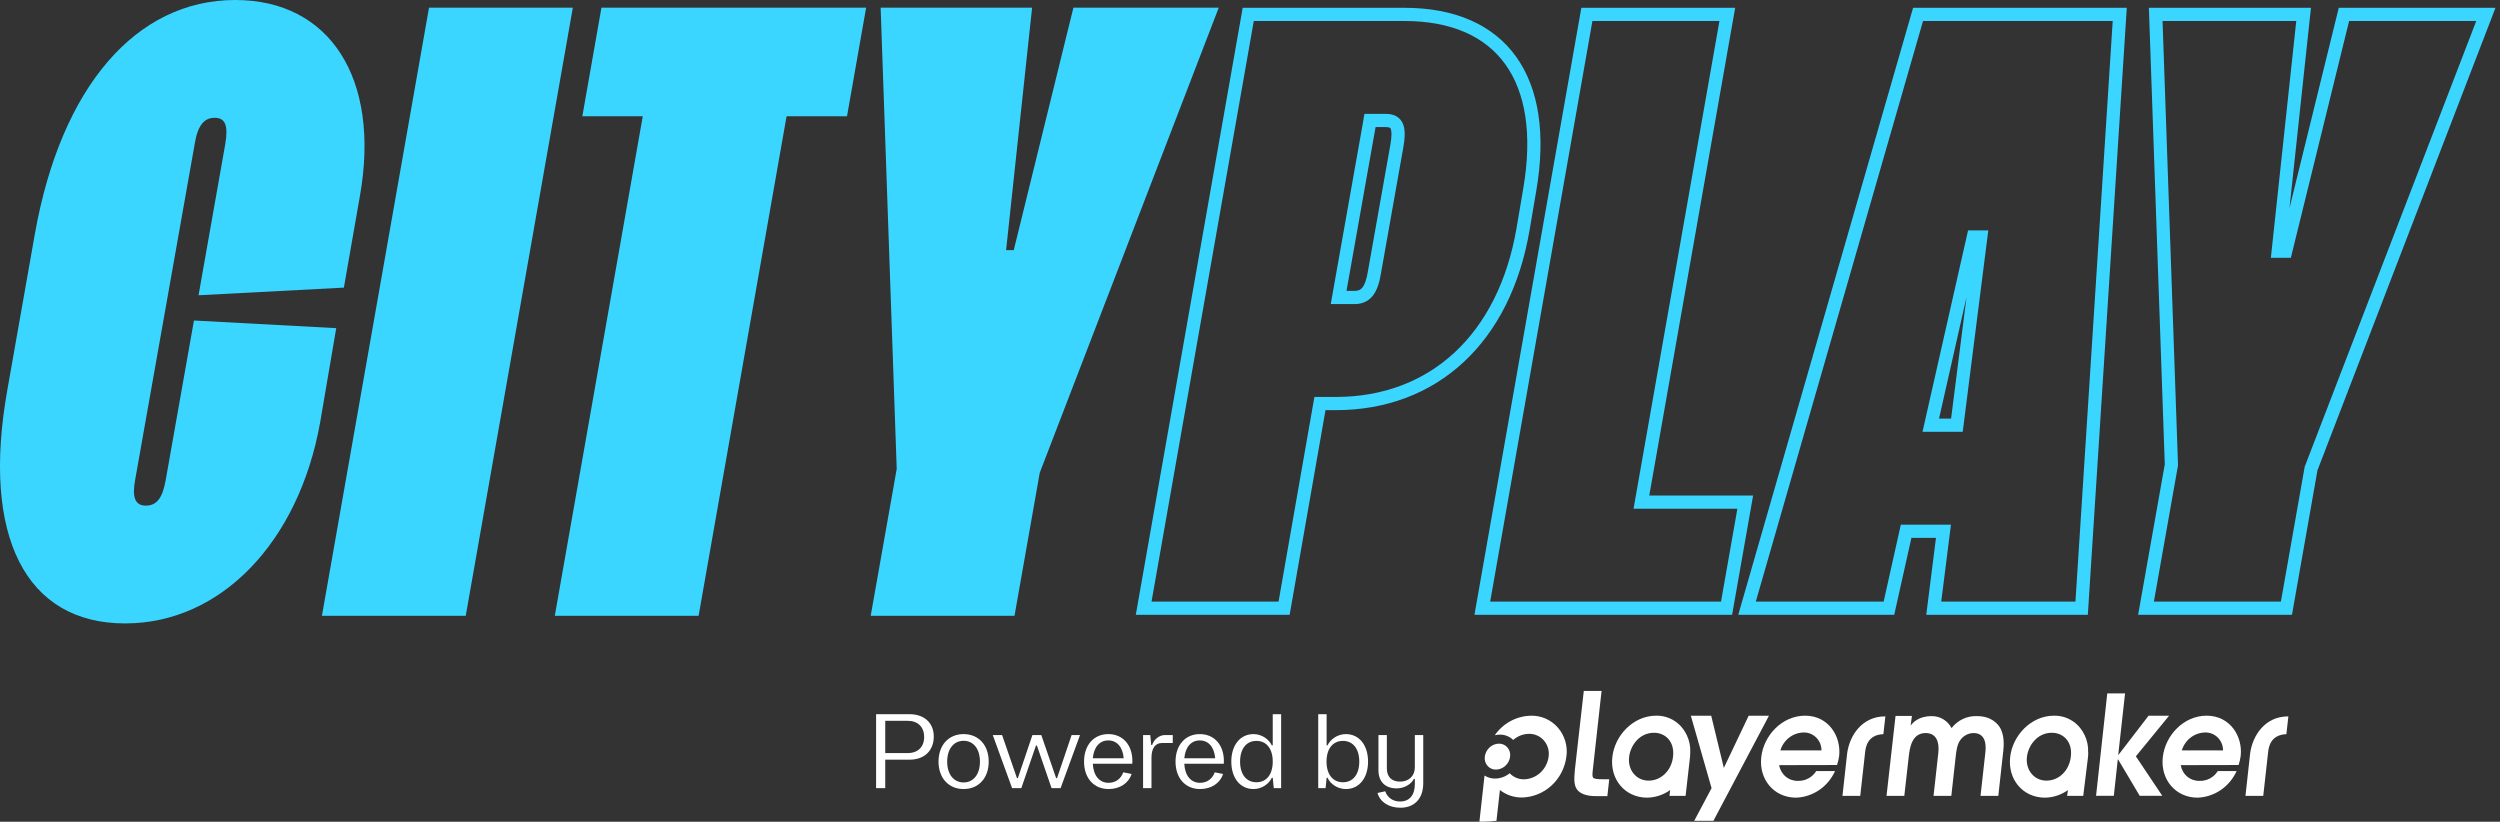
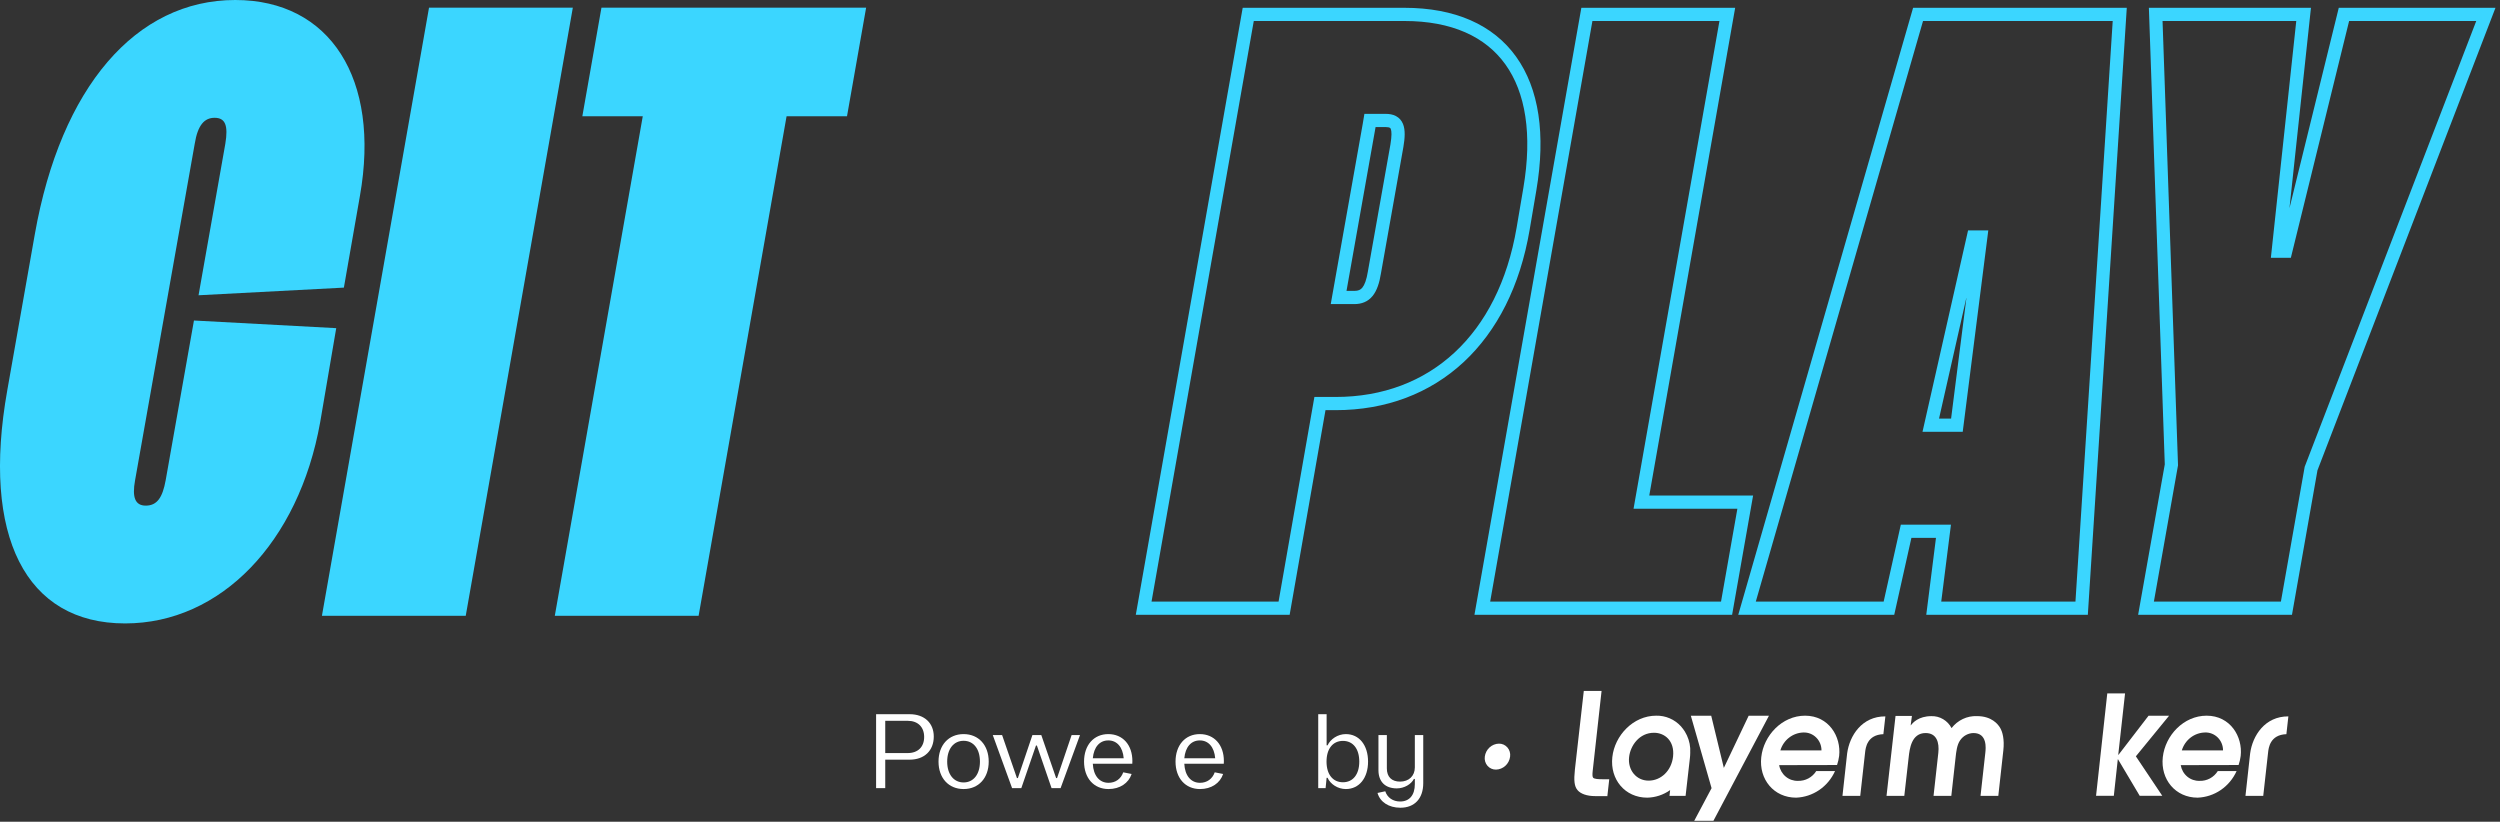
<svg xmlns="http://www.w3.org/2000/svg" width="216" height="71" viewBox="0 0 216 71" fill="none">
  <rect x="0" y="0" width="216" height="71" fill="#333333" stroke="none" />
  <path d="M10.809 53.864C19.071 53.864 25.812 46.858 27.663 36.482L29.05 28.353L16.758 27.692L14.312 41.505C14.048 42.959 13.585 43.686 12.594 43.686C11.669 43.686 11.404 42.959 11.669 41.505L16.824 12.425C17.088 10.773 17.683 10.178 18.542 10.178C19.467 10.178 19.732 10.839 19.467 12.425L17.154 25.511L29.711 24.85L31.099 16.919C32.884 6.807 28.522 0 20.326 0C11.735 0 5.258 7.534 3.011 20.224L0.631 33.706C-1.616 46.33 2.218 53.864 10.809 53.864Z" fill="#3BD6FF" />
  <path d="M40.24 53.203L49.493 0.661H37.068L27.815 53.203H40.24Z" fill="#3BD6FF" />
  <path d="M74.834 0.661H51.966L50.314 10.046H55.535L47.935 53.203H60.36L67.96 10.046H73.181L74.834 0.661Z" fill="#3BD6FF" />
-   <path d="M92.743 0.661L87.588 21.612H86.927L89.174 0.661H76.088L77.476 40.514L75.229 53.203H87.654L89.835 40.844L105.3 0.661H92.743Z" fill="#3BD6FF" />
  <path fill-rule="evenodd" clip-rule="evenodd" d="M107.369 0.674H121.336C125.692 0.674 129.005 2.126 130.996 4.905C132.974 7.665 133.561 11.616 132.741 16.441C132.741 16.441 132.741 16.441 132.741 16.441L132.16 19.862C131.337 24.704 129.352 28.602 126.452 31.293C123.547 33.987 119.759 35.438 115.399 35.438H114.523L111.425 53.121H98.133L107.369 0.674ZM108.327 1.814L99.492 51.981H110.467L113.564 34.297H115.399C119.493 34.297 122.998 32.941 125.676 30.456C128.358 27.968 130.245 24.316 131.035 19.671C131.035 19.671 131.035 19.671 131.035 19.671L131.616 16.25C132.409 11.588 131.802 7.988 130.069 5.569C128.35 3.169 125.435 1.814 121.336 1.814H108.327ZM136.628 0.674H149.919L142.497 42.816H151.468L149.654 53.121H127.392L136.628 0.674ZM137.585 1.814L128.751 51.981H148.696L150.109 43.957H141.138L148.56 1.814H137.585ZM165.291 0.674H183.754L180.389 53.121H166.429L167.268 46.474H165.145L163.661 53.121H150.184L165.291 0.674ZM166.15 1.814L151.7 51.981H162.747L164.231 45.333H168.562L167.723 51.981H179.319L182.538 1.814H166.15ZM185.663 0.674H199.667L197.81 17.987L202.07 0.674H215.61L200.229 40.636L198.026 53.121H184.734L187.037 40.12L185.663 0.674ZM186.844 1.814L188.181 40.2L186.095 51.981H197.069L199.125 40.329L213.948 1.814H202.964L197.93 22.273H196.203L198.397 1.814H186.844ZM117.884 9.838H119.723C120.034 9.838 120.342 9.885 120.614 10.03C120.9 10.182 121.1 10.418 121.219 10.709C121.432 11.23 121.381 11.929 121.254 12.696L121.253 12.699L119.317 23.604C119.184 24.436 118.971 25.106 118.592 25.572C118.179 26.079 117.629 26.274 117.012 26.274H114.976L117.74 10.702L117.741 10.696L117.884 9.838ZM118.85 10.979L116.338 25.133H117.012C117.364 25.133 117.556 25.038 117.707 24.851C117.893 24.624 118.067 24.198 118.192 23.419L118.192 23.414L120.128 12.509C120.128 12.508 120.129 12.507 120.129 12.506C120.259 11.726 120.24 11.329 120.163 11.14C120.137 11.076 120.11 11.054 120.078 11.037C120.031 11.012 119.928 10.979 119.723 10.979H118.85ZM170.041 19.906H171.789L169.579 37.31H166.104L170.041 19.906ZM169.908 25.662L167.532 36.169H168.574L169.908 25.662Z" fill="#3BD6FF" />
  <g clip-path="url(#clip0_48_1868)">
-     <path d="M180.41 64.931C180.41 64.852 180.41 64.771 180.41 64.695C180.412 64.676 180.412 64.658 180.41 64.64C180.373 64.13 180.213 63.637 179.945 63.206C179.898 63.128 179.847 63.054 179.791 62.983C179.759 62.938 179.725 62.895 179.689 62.854C179.663 62.822 179.643 62.791 179.614 62.762C179.34 62.461 179.006 62.223 178.636 62.063C178.265 61.903 177.866 61.826 177.464 61.835C175.48 61.835 173.88 63.55 173.678 65.417C173.463 67.344 174.774 68.918 176.688 68.918C177.397 68.905 178.087 68.678 178.67 68.264L178.598 68.763H179.991L180.39 65.532C180.411 65.367 180.422 65.2 180.423 65.034L180.41 64.931ZM178.923 65.364C178.788 66.591 177.881 67.447 176.814 67.447C175.746 67.447 175.002 66.53 175.124 65.412C175.234 64.424 176.008 63.311 177.275 63.311C178.189 63.306 179.077 63.996 178.923 65.364Z" fill="white" />
    <path d="M182.069 59.908H183.605L183.016 65.215H183.039L185.635 61.838H187.409L184.539 65.346L186.822 68.76H184.872L183.001 65.609H182.977L182.634 68.76H181.099L182.069 59.908Z" fill="white" />
    <path d="M188.415 66.108C188.48 66.497 188.68 66.849 188.978 67.098C189.277 67.348 189.653 67.478 190.038 67.466C190.35 67.478 190.66 67.407 190.937 67.258C191.214 67.11 191.448 66.89 191.617 66.62H193.242C192.943 67.285 192.47 67.851 191.876 68.257C191.282 68.662 190.59 68.891 189.876 68.918C187.962 68.918 186.651 67.342 186.866 65.417C187.073 63.55 188.658 61.835 190.652 61.835C192.7 61.835 193.78 63.645 193.596 65.309C193.562 65.578 193.501 65.842 193.414 66.097L188.415 66.108ZM192.07 64.834C192.071 64.625 192.03 64.419 191.951 64.226C191.872 64.034 191.755 63.861 191.609 63.716C191.462 63.571 191.288 63.459 191.098 63.385C190.907 63.311 190.704 63.278 190.501 63.287C190.053 63.299 189.62 63.454 189.262 63.732C188.905 64.009 188.642 64.395 188.509 64.834H192.07Z" fill="white" />
    <path d="M194.413 65.089L194.008 68.765H195.544L195.964 65.007C196.008 64.614 196.133 63.482 197.544 63.432L197.715 61.896C195.688 61.883 194.618 63.563 194.413 65.089Z" fill="white" />
    <path d="M163.774 61.856H165.19L165.082 62.662H165.105C165.256 62.45 165.761 61.875 166.874 61.875C167.229 61.864 167.58 61.955 167.887 62.137C168.195 62.319 168.447 62.586 168.615 62.907C168.875 62.569 169.21 62.3 169.591 62.12C169.972 61.94 170.389 61.855 170.809 61.872C172.073 61.872 172.624 62.563 172.818 62.896C173.013 63.23 173.197 63.87 173.087 64.847L172.654 68.763H171.118L171.531 65.049C171.574 64.669 171.723 63.335 170.507 63.335C170.281 63.339 170.06 63.397 169.861 63.505C169.661 63.613 169.49 63.768 169.36 63.957C169.073 64.348 169.012 65.007 168.966 65.42L168.594 68.763H167.058L167.471 65.049C167.57 64.144 167.325 63.335 166.372 63.335C165.141 63.335 164.99 64.716 164.911 65.417L164.532 68.763H162.996L163.774 61.856Z" fill="white" />
    <path d="M146.035 64.931C146.035 64.852 146.035 64.771 146.035 64.695V64.64C145.997 64.13 145.838 63.638 145.571 63.206V63.206C145.524 63.129 145.473 63.054 145.418 62.983C145.385 62.938 145.349 62.896 145.313 62.854C145.277 62.812 145.267 62.791 145.241 62.762C144.967 62.461 144.633 62.222 144.263 62.063C143.892 61.903 143.493 61.825 143.091 61.835C141.107 61.835 139.507 63.55 139.305 65.417C139.092 67.344 140.403 68.918 142.318 68.918C143.027 68.905 143.716 68.677 144.299 68.264L144.243 68.763H145.635L146.004 65.532C146.024 65.367 146.035 65.2 146.037 65.034C146.037 64.992 146.035 64.96 146.035 64.931ZM144.553 65.365C144.417 66.591 143.508 67.447 142.441 67.447C141.373 67.447 140.628 66.53 140.754 65.412C140.861 64.424 141.637 63.311 142.902 63.311C143.815 63.306 144.701 63.996 144.553 65.365Z" fill="white" />
    <path d="M153.719 66.108C153.785 66.497 153.985 66.849 154.284 67.098C154.583 67.348 154.959 67.478 155.344 67.466C155.656 67.477 155.966 67.404 156.243 67.256C156.519 67.108 156.754 66.889 156.924 66.62H158.547C158.248 67.285 157.776 67.852 157.182 68.257C156.588 68.663 155.896 68.891 155.183 68.918C153.268 68.918 151.958 67.342 152.173 65.417C152.38 63.55 153.965 61.835 155.959 61.835C158.007 61.835 159.087 63.645 158.903 65.309C158.868 65.578 158.807 65.842 158.721 66.097L153.719 66.108ZM157.377 64.834C157.377 64.626 157.337 64.42 157.258 64.229C157.179 64.037 157.063 63.864 156.917 63.72C156.771 63.575 156.599 63.462 156.409 63.388C156.22 63.314 156.018 63.28 155.815 63.287C155.367 63.299 154.934 63.454 154.577 63.732C154.219 64.009 153.956 64.395 153.824 64.834H157.377Z" fill="white" />
    <path d="M159.594 65.089L159.189 68.765H160.725L161.145 65.007C161.189 64.614 161.314 63.482 162.724 63.432L162.896 61.896C160.869 61.883 159.799 63.563 159.594 65.089Z" fill="white" />
    <path d="M147.88 68.096L146.088 61.838H147.849L148.94 66.347L151.085 61.838H152.838L148.041 70.916H146.382L147.88 68.096Z" fill="white" />
    <path d="M137.828 68.784C137.101 68.784 136.561 68.584 136.292 68.259C136.023 67.933 135.967 67.442 136.072 66.486L136.84 59.695H138.376L137.608 66.62C137.572 66.943 137.585 67.122 137.649 67.195C137.751 67.313 138.125 67.326 138.437 67.326H139.039L138.875 68.789L137.828 68.784Z" fill="white" />
-     <path d="M132.265 61.838C131.653 61.85 131.052 62.009 130.51 62.302C129.969 62.595 129.502 63.014 129.147 63.526C129.29 63.489 129.437 63.471 129.585 63.471C130.014 63.465 130.428 63.63 130.742 63.931C131.117 63.598 131.595 63.413 132.091 63.405C132.336 63.397 132.579 63.444 132.804 63.544C133.03 63.643 133.231 63.791 133.394 63.979C133.557 64.166 133.678 64.388 133.748 64.629C133.818 64.87 133.836 65.124 133.801 65.372C133.732 65.906 133.479 66.397 133.089 66.757C132.698 67.116 132.196 67.321 131.671 67.334C131.441 67.336 131.214 67.291 131.002 67.201C130.79 67.111 130.597 66.977 130.437 66.809C130.079 67.102 129.636 67.264 129.178 67.268C128.855 67.272 128.538 67.181 128.264 67.006L127.821 70.992C127.928 70.992 128.039 70.992 128.149 70.992C128.532 70.992 128.915 70.966 129.295 70.916L129.592 68.258C130.14 68.684 130.81 68.912 131.497 68.904C132.443 68.883 133.35 68.515 134.054 67.867C134.758 67.22 135.213 66.334 135.337 65.372C135.4 64.926 135.367 64.47 135.241 64.038C135.114 63.606 134.897 63.207 134.604 62.87C134.311 62.533 133.95 62.266 133.546 62.088C133.142 61.91 132.705 61.824 132.265 61.838V61.838Z" fill="white" />
    <path d="M130.473 65.372C130.434 65.678 130.29 65.959 130.066 66.164C129.843 66.37 129.555 66.487 129.255 66.494C129.116 66.497 128.978 66.469 128.85 66.412C128.723 66.355 128.609 66.27 128.517 66.164C128.425 66.057 128.356 65.931 128.317 65.794C128.277 65.657 128.267 65.513 128.287 65.372C128.326 65.067 128.47 64.787 128.693 64.581C128.916 64.376 129.203 64.258 129.503 64.251C129.642 64.248 129.78 64.275 129.908 64.332C130.035 64.389 130.149 64.474 130.242 64.581C130.334 64.688 130.402 64.814 130.442 64.95C130.482 65.087 130.493 65.231 130.473 65.372V65.372Z" fill="white" />
  </g>
  <path d="M78.598 61.707H75.695V68.093H76.485V65.635H78.598C79.864 65.635 80.678 64.856 80.678 63.635C80.678 62.47 79.864 61.707 78.598 61.707ZM76.485 65.065V62.278H78.428C79.307 62.278 79.847 62.816 79.847 63.675C79.847 64.535 79.307 65.065 78.428 65.065H76.485Z" fill="white" />
  <path d="M83.256 68.174C84.554 68.174 85.425 67.218 85.425 65.804C85.425 64.382 84.554 63.426 83.256 63.426C81.958 63.426 81.088 64.382 81.088 65.804C81.088 67.218 81.958 68.174 83.256 68.174ZM83.256 67.603C82.41 67.603 81.837 66.912 81.837 65.804C81.837 64.695 82.41 64.005 83.256 64.005C84.103 64.005 84.667 64.695 84.667 65.804C84.667 66.912 84.103 67.603 83.256 67.603Z" fill="white" />
  <path d="M88.242 68.093L89.508 64.414H89.588L90.854 68.093H91.636L93.313 63.507H92.588L91.33 67.226H91.249L89.967 63.507H89.201L87.944 67.226H87.863L86.581 63.507H85.775L87.444 68.093H88.242Z" fill="white" />
  <path d="M97.838 65.756C97.838 64.358 97.007 63.426 95.758 63.426C94.5 63.426 93.662 64.382 93.662 65.804C93.662 67.226 94.508 68.174 95.774 68.174C96.757 68.174 97.507 67.668 97.773 66.872L97.048 66.728C96.846 67.298 96.379 67.635 95.774 67.635C94.992 67.635 94.468 67.017 94.419 65.989H97.83C97.838 65.908 97.838 65.828 97.838 65.756ZM95.758 63.972C96.507 63.972 97.007 64.543 97.088 65.515H94.419C94.508 64.543 95.008 63.972 95.758 63.972Z" fill="white" />
-   <path d="M100.665 63.507C100.141 63.507 99.698 63.9 99.544 64.366H99.464L99.383 63.507H98.762V68.093H99.488V65.459C99.488 64.631 99.835 64.197 100.383 64.197H101.326V63.507H100.665Z" fill="white" />
  <path d="M105.743 65.756C105.743 64.358 104.912 63.426 103.663 63.426C102.405 63.426 101.566 64.382 101.566 65.804C101.566 67.226 102.413 68.174 103.679 68.174C104.662 68.174 105.412 67.668 105.678 66.872L104.953 66.728C104.751 67.298 104.283 67.635 103.679 67.635C102.897 67.635 102.373 67.017 102.324 65.989H105.735C105.743 65.908 105.743 65.828 105.743 65.756ZM103.663 63.972C104.412 63.972 104.912 64.543 104.993 65.515H102.324C102.413 64.543 102.913 63.972 103.663 63.972Z" fill="white" />
-   <path d="M109.965 64.398H109.884C109.634 63.868 109.013 63.426 108.304 63.426C107.151 63.426 106.385 64.382 106.385 65.804C106.385 67.218 107.151 68.174 108.304 68.174C109.013 68.174 109.634 67.74 109.884 67.202H109.965L110.053 68.093H110.69V61.707H109.965V64.398ZM108.554 67.587C107.691 67.587 107.143 66.912 107.143 65.804C107.143 64.687 107.691 64.013 108.554 64.013C109.424 64.013 109.965 64.687 109.965 65.804C109.965 66.912 109.424 67.587 108.554 67.587Z" fill="white" />
  <path d="M116.281 63.426C115.572 63.426 114.943 63.868 114.701 64.398H114.62V61.707H113.895V68.093H114.532L114.62 67.202H114.701C114.943 67.74 115.572 68.174 116.281 68.174C117.434 68.174 118.2 67.218 118.2 65.804C118.2 64.382 117.434 63.426 116.281 63.426ZM116.031 67.587C115.161 67.587 114.612 66.912 114.612 65.804C114.612 64.687 115.161 64.013 116.031 64.013C116.894 64.013 117.442 64.687 117.442 65.804C117.442 66.912 116.894 67.587 116.031 67.587Z" fill="white" />
  <path d="M122.242 66.302C122.242 67.041 121.726 67.531 120.968 67.531C120.235 67.531 119.824 67.121 119.824 66.39V63.507H119.098V66.543C119.098 67.531 119.679 68.117 120.678 68.117C121.339 68.117 121.936 67.748 122.162 67.298H122.242V67.74C122.242 68.704 121.775 69.25 120.968 69.25C120.348 69.25 119.864 68.912 119.687 68.366L119.017 68.511C119.235 69.29 119.985 69.788 120.993 69.788C122.218 69.788 122.968 68.993 122.968 67.668V63.507H122.242V66.302Z" fill="white" />
  <defs>
    <clipPath id="clip0_48_1868">
      <rect width="69.899" height="11.313" fill="white" transform="translate(127.816 59.687)" />
    </clipPath>
  </defs>
</svg>